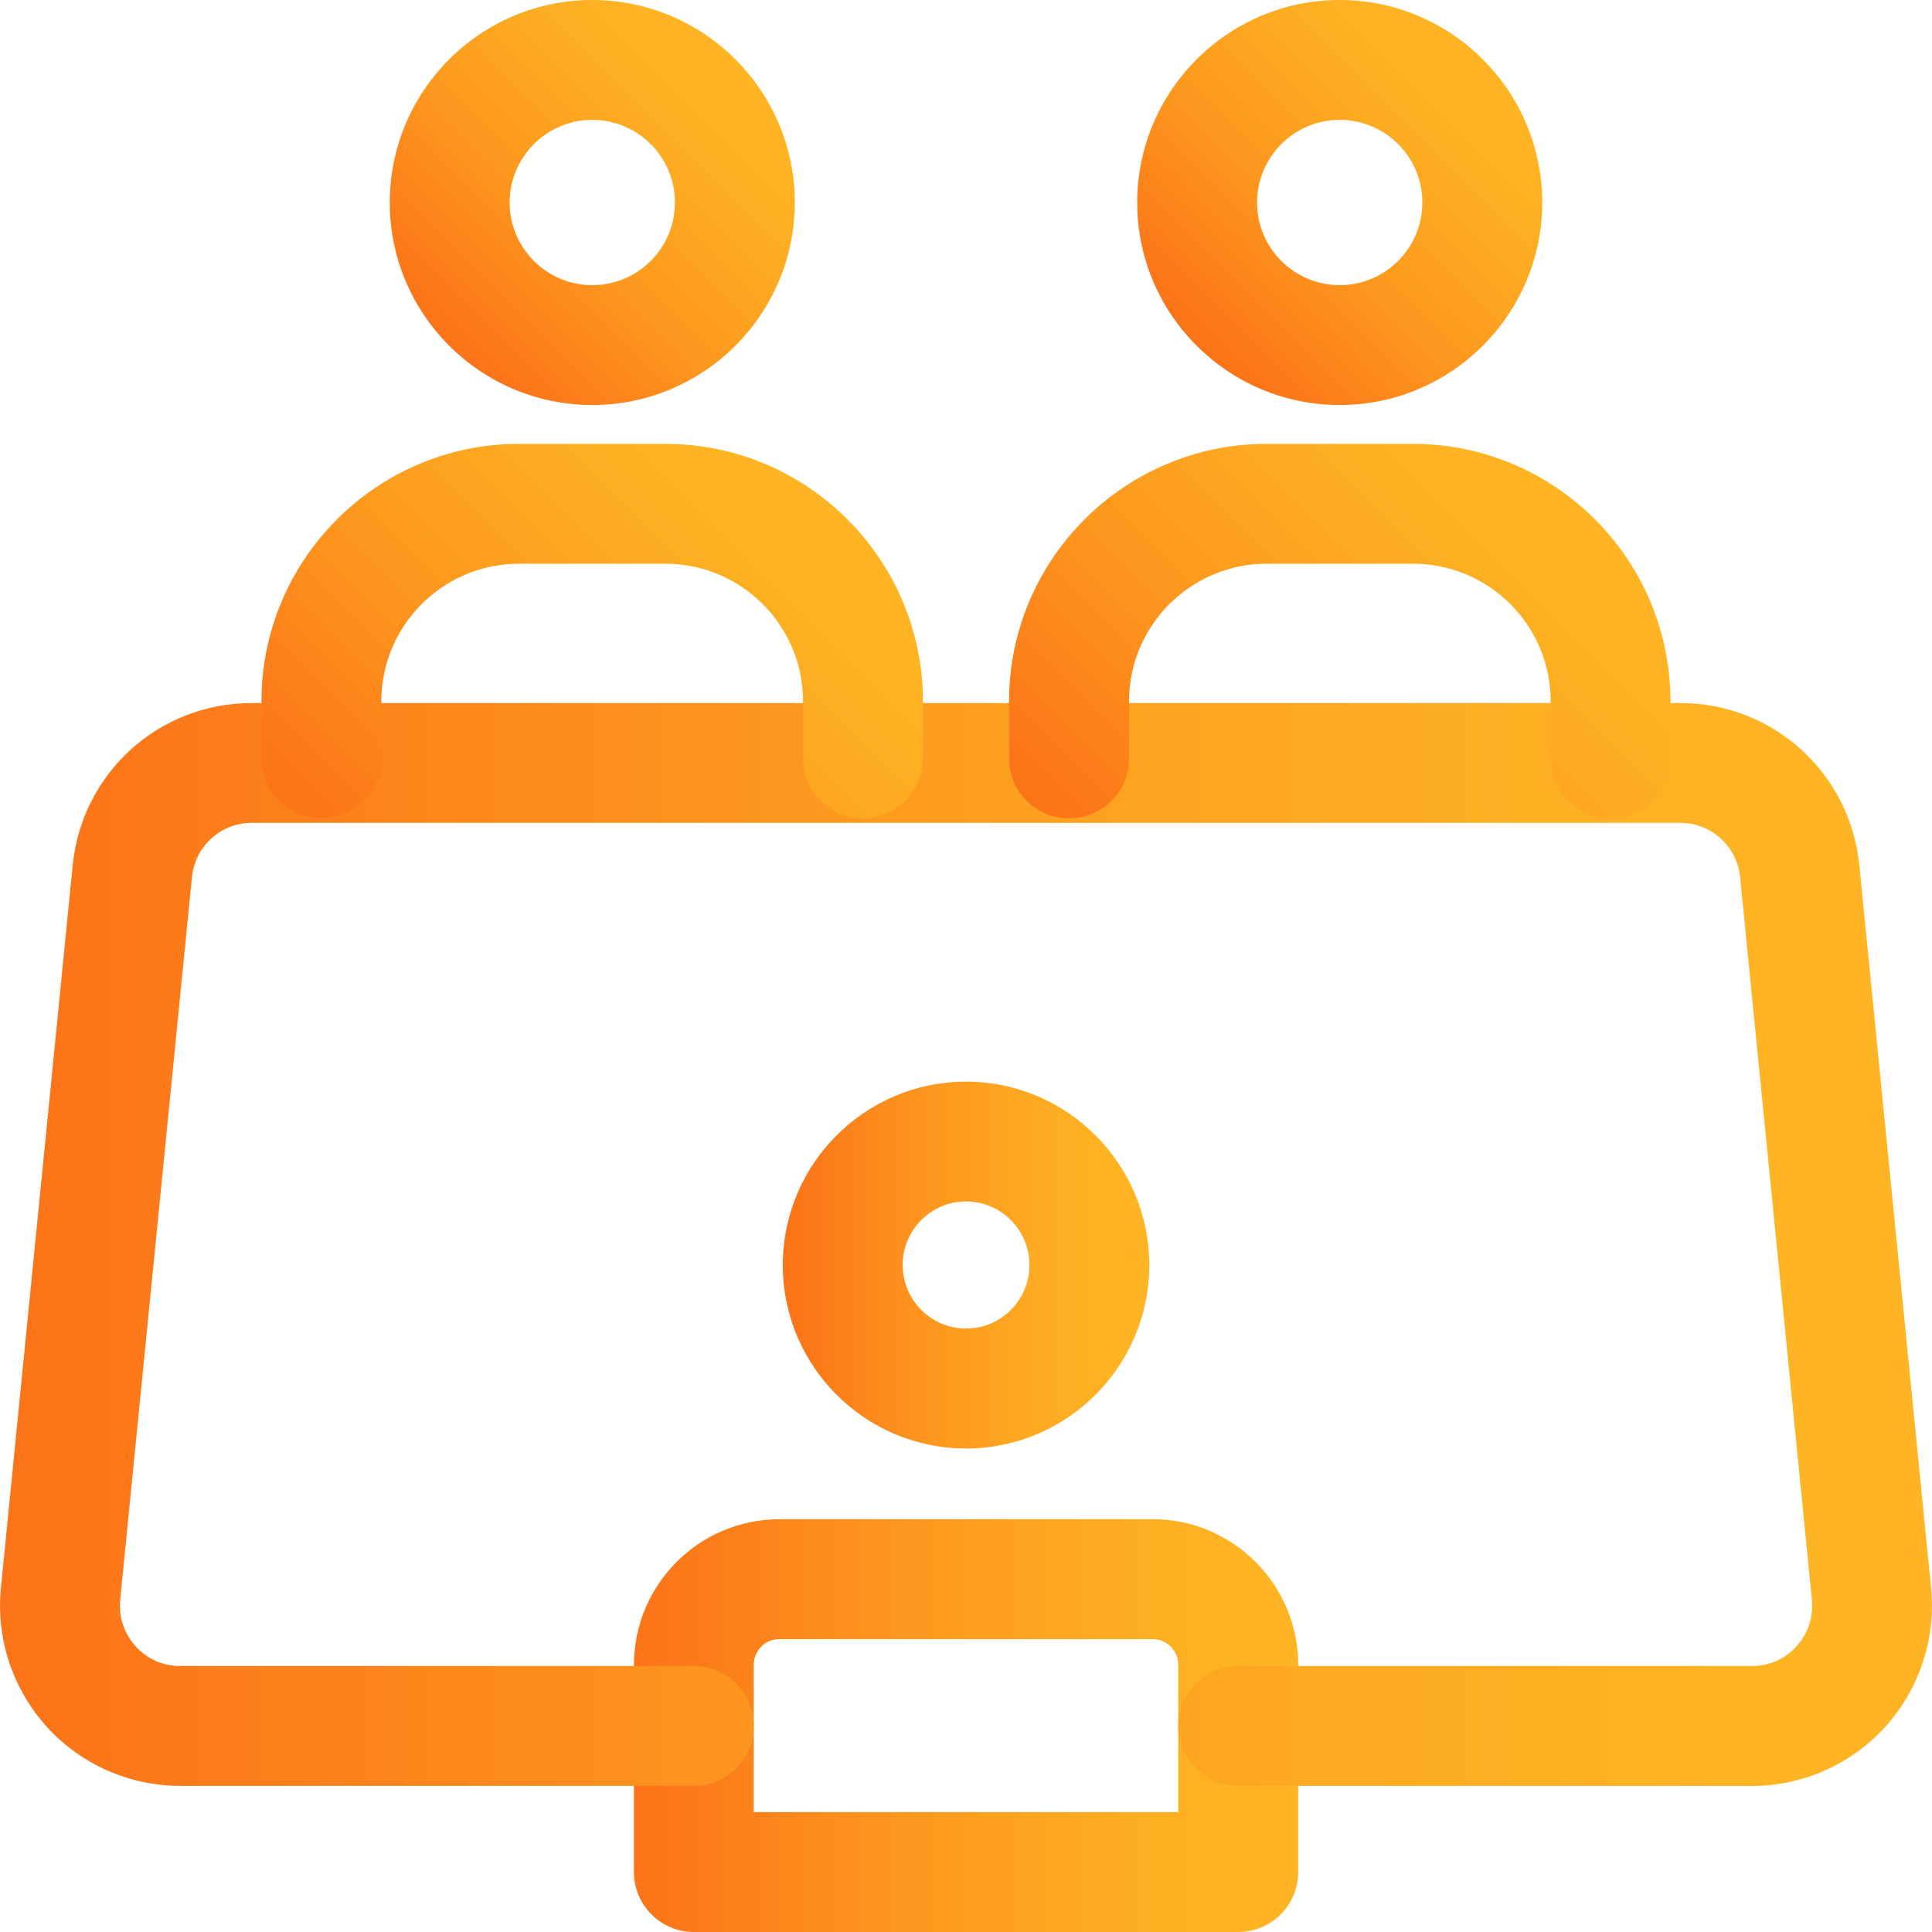
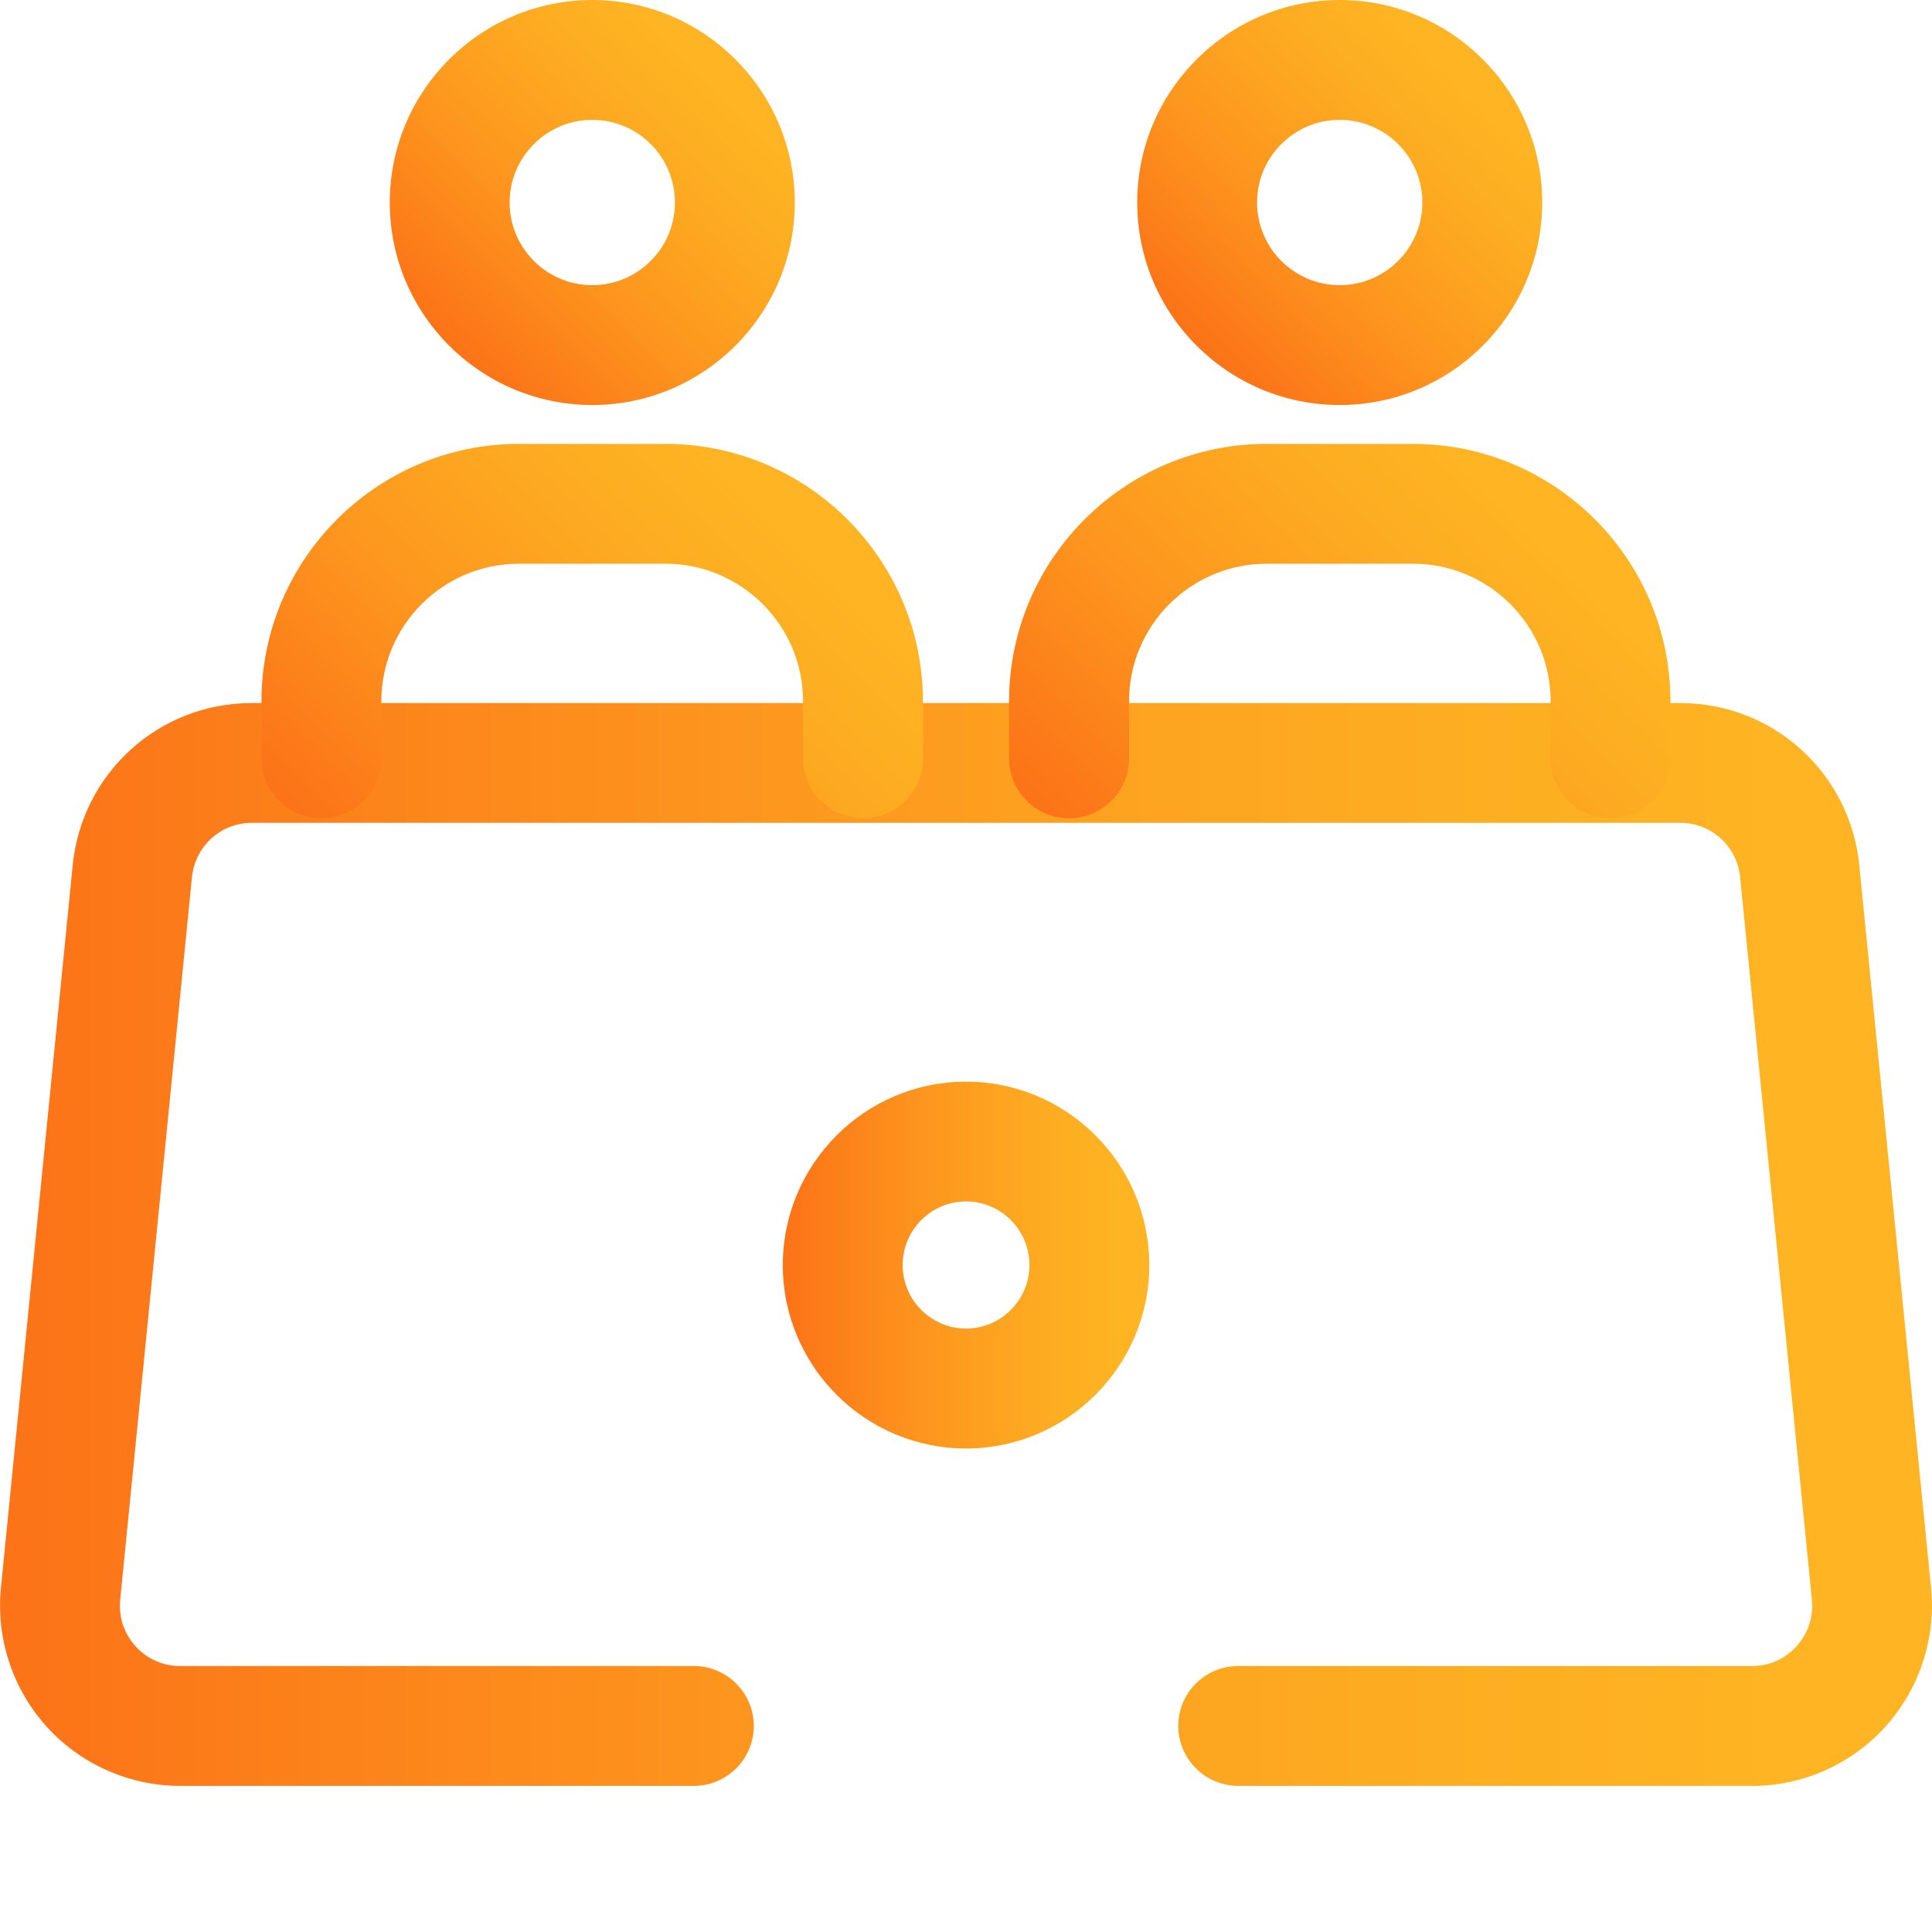
<svg xmlns="http://www.w3.org/2000/svg" xmlns:xlink="http://www.w3.org/1999/xlink" id="_レイヤー_3" data-name="レイヤー 3" viewBox="0 0 226.77 226.77">
  <defs>
    <style>
      .cls-1 {
        fill: url(#linear-gradient-2);
      }

      .cls-2 {
        fill: url(#linear-gradient-4);
      }

      .cls-3 {
        fill: url(#linear-gradient-3);
      }

      .cls-4 {
        fill: url(#linear-gradient-5);
      }

      .cls-5 {
        fill: url(#linear-gradient-7);
      }

      .cls-6 {
        fill: url(#linear-gradient-6);
      }

      .cls-7 {
        fill: url(#linear-gradient);
      }
    </style>
    <linearGradient id="linear-gradient" x1="91.87" y1="148.49" x2="134.9" y2="148.49" gradientUnits="userSpaceOnUse">
      <stop offset="0" stop-color="#fc7318" />
      <stop offset=".02" stop-color="#fc7418" />
      <stop offset=".4" stop-color="#fd971e" />
      <stop offset=".72" stop-color="#fdac21" />
      <stop offset=".92" stop-color="#feb423" />
    </linearGradient>
    <linearGradient id="linear-gradient-2" x1="74.4" y1="202.55" x2="152.37" y2="202.55" xlink:href="#linear-gradient" />
    <linearGradient id="linear-gradient-3" x1="0" y1="146.07" x2="226.77" y2="146.07" xlink:href="#linear-gradient" />
    <linearGradient id="linear-gradient-4" x1="52.72" y1="40.57" x2="86.32" y2="6.97" xlink:href="#linear-gradient" />
    <linearGradient id="linear-gradient-5" x1="44.58" y1="105.81" x2="94.45" y2="55.94" xlink:href="#linear-gradient" />
    <linearGradient id="linear-gradient-6" x1="140.46" y1="40.57" x2="174.06" y2="6.97" xlink:href="#linear-gradient" />
    <linearGradient id="linear-gradient-7" x1="132.32" y1="105.81" x2="182.19" y2="55.94" xlink:href="#linear-gradient" />
  </defs>
  <g>
    <g>
      <path class="cls-7" d="M113.39,170.02c-11.86,0-21.51-9.66-21.51-21.53s9.65-21.53,21.51-21.53,21.51,9.66,21.51,21.53-9.65,21.53-21.51,21.53ZM113.39,141.02c-4.1,0-7.44,3.35-7.44,7.46s3.34,7.46,7.44,7.46,7.44-3.35,7.44-7.46-3.34-7.46-7.44-7.46Z" />
-       <path class="cls-1" d="M145.34,226.77h-63.9c-3.88,0-7.03-3.15-7.03-7.04v-24.31c0-9.43,7.66-17.1,17.08-17.1h43.81c9.42,0,17.08,7.67,17.08,17.1v24.31c0,3.89-3.15,7.04-7.04,7.04ZM88.47,212.7h49.83v-17.28c0-1.67-1.35-3.03-3.01-3.03h-43.81c-1.66,0-3.01,1.36-3.01,3.03v17.28Z" />
    </g>
    <path class="cls-3" d="M205.64,209.62h-60.3c-3.88,0-7.04-3.15-7.04-7.04s3.15-7.03,7.04-7.03h60.3c2.02,0,3.88-.83,5.23-2.32,1.36-1.5,2-3.45,1.8-5.47l-8.42-84.79c-.36-3.64-3.39-6.39-7.03-6.39H29.56c-3.65,0-6.67,2.75-7.03,6.39l-8.42,84.79c-.2,2.02.44,3.96,1.8,5.47,1.36,1.5,3.21,2.32,5.23,2.32h60.3c3.88,0,7.04,3.15,7.04,7.03s-3.15,7.04-7.04,7.04H21.14c-5.95,0-11.66-2.53-15.66-6.95-4-4.42-5.96-10.36-5.37-16.3l8.42-84.79c1.08-10.87,10.12-19.06,21.03-19.06h167.65c10.91,0,19.96,8.2,21.03,19.07l8.42,84.79c.59,5.94-1.37,11.88-5.37,16.3-4,4.42-9.71,6.95-15.66,6.95Z" />
  </g>
  <g>
    <path class="cls-2" d="M69.52,47.54c-13.11,0-23.77-10.66-23.77-23.77S56.41,0,69.52,0s23.77,10.66,23.77,23.77-10.66,23.77-23.77,23.77ZM69.52,14.07c-5.35,0-9.7,4.35-9.7,9.7s4.35,9.7,9.7,9.7,9.7-4.35,9.7-9.7-4.35-9.7-9.7-9.7Z" />
    <path class="cls-4" d="M101.3,96.05c-3.89,0-7.04-3.15-7.04-7.03v-6.7c0-8.91-7.25-16.15-16.15-16.15h-17.2c-8.91,0-16.15,7.24-16.15,16.15v6.7c0,3.88-3.15,7.03-7.03,7.03s-7.04-3.15-7.04-7.03v-6.7c0-16.66,13.56-30.22,30.22-30.22h17.2c16.66,0,30.22,13.56,30.22,30.22v6.7c0,3.88-3.15,7.03-7.04,7.03Z" />
  </g>
  <g>
    <path class="cls-6" d="M157.25,47.54c-13.11,0-23.77-10.66-23.77-23.77S144.15,0,157.25,0s23.77,10.66,23.77,23.77-10.66,23.77-23.77,23.77ZM157.25,14.07c-5.35,0-9.7,4.35-9.7,9.7s4.35,9.7,9.7,9.7,9.7-4.35,9.7-9.7-4.35-9.7-9.7-9.7Z" />
    <path class="cls-5" d="M189.04,96.05c-3.89,0-7.03-3.15-7.03-7.03v-6.7c0-8.91-7.25-16.15-16.15-16.15h-17.19c-8.9,0-16.15,7.24-16.15,16.15v6.7c0,3.88-3.15,7.03-7.04,7.03s-7.04-3.15-7.04-7.03v-6.7c0-16.66,13.56-30.22,30.22-30.22h17.19c16.67,0,30.22,13.56,30.22,30.22v6.7c0,3.88-3.15,7.03-7.03,7.03Z" />
  </g>
</svg>